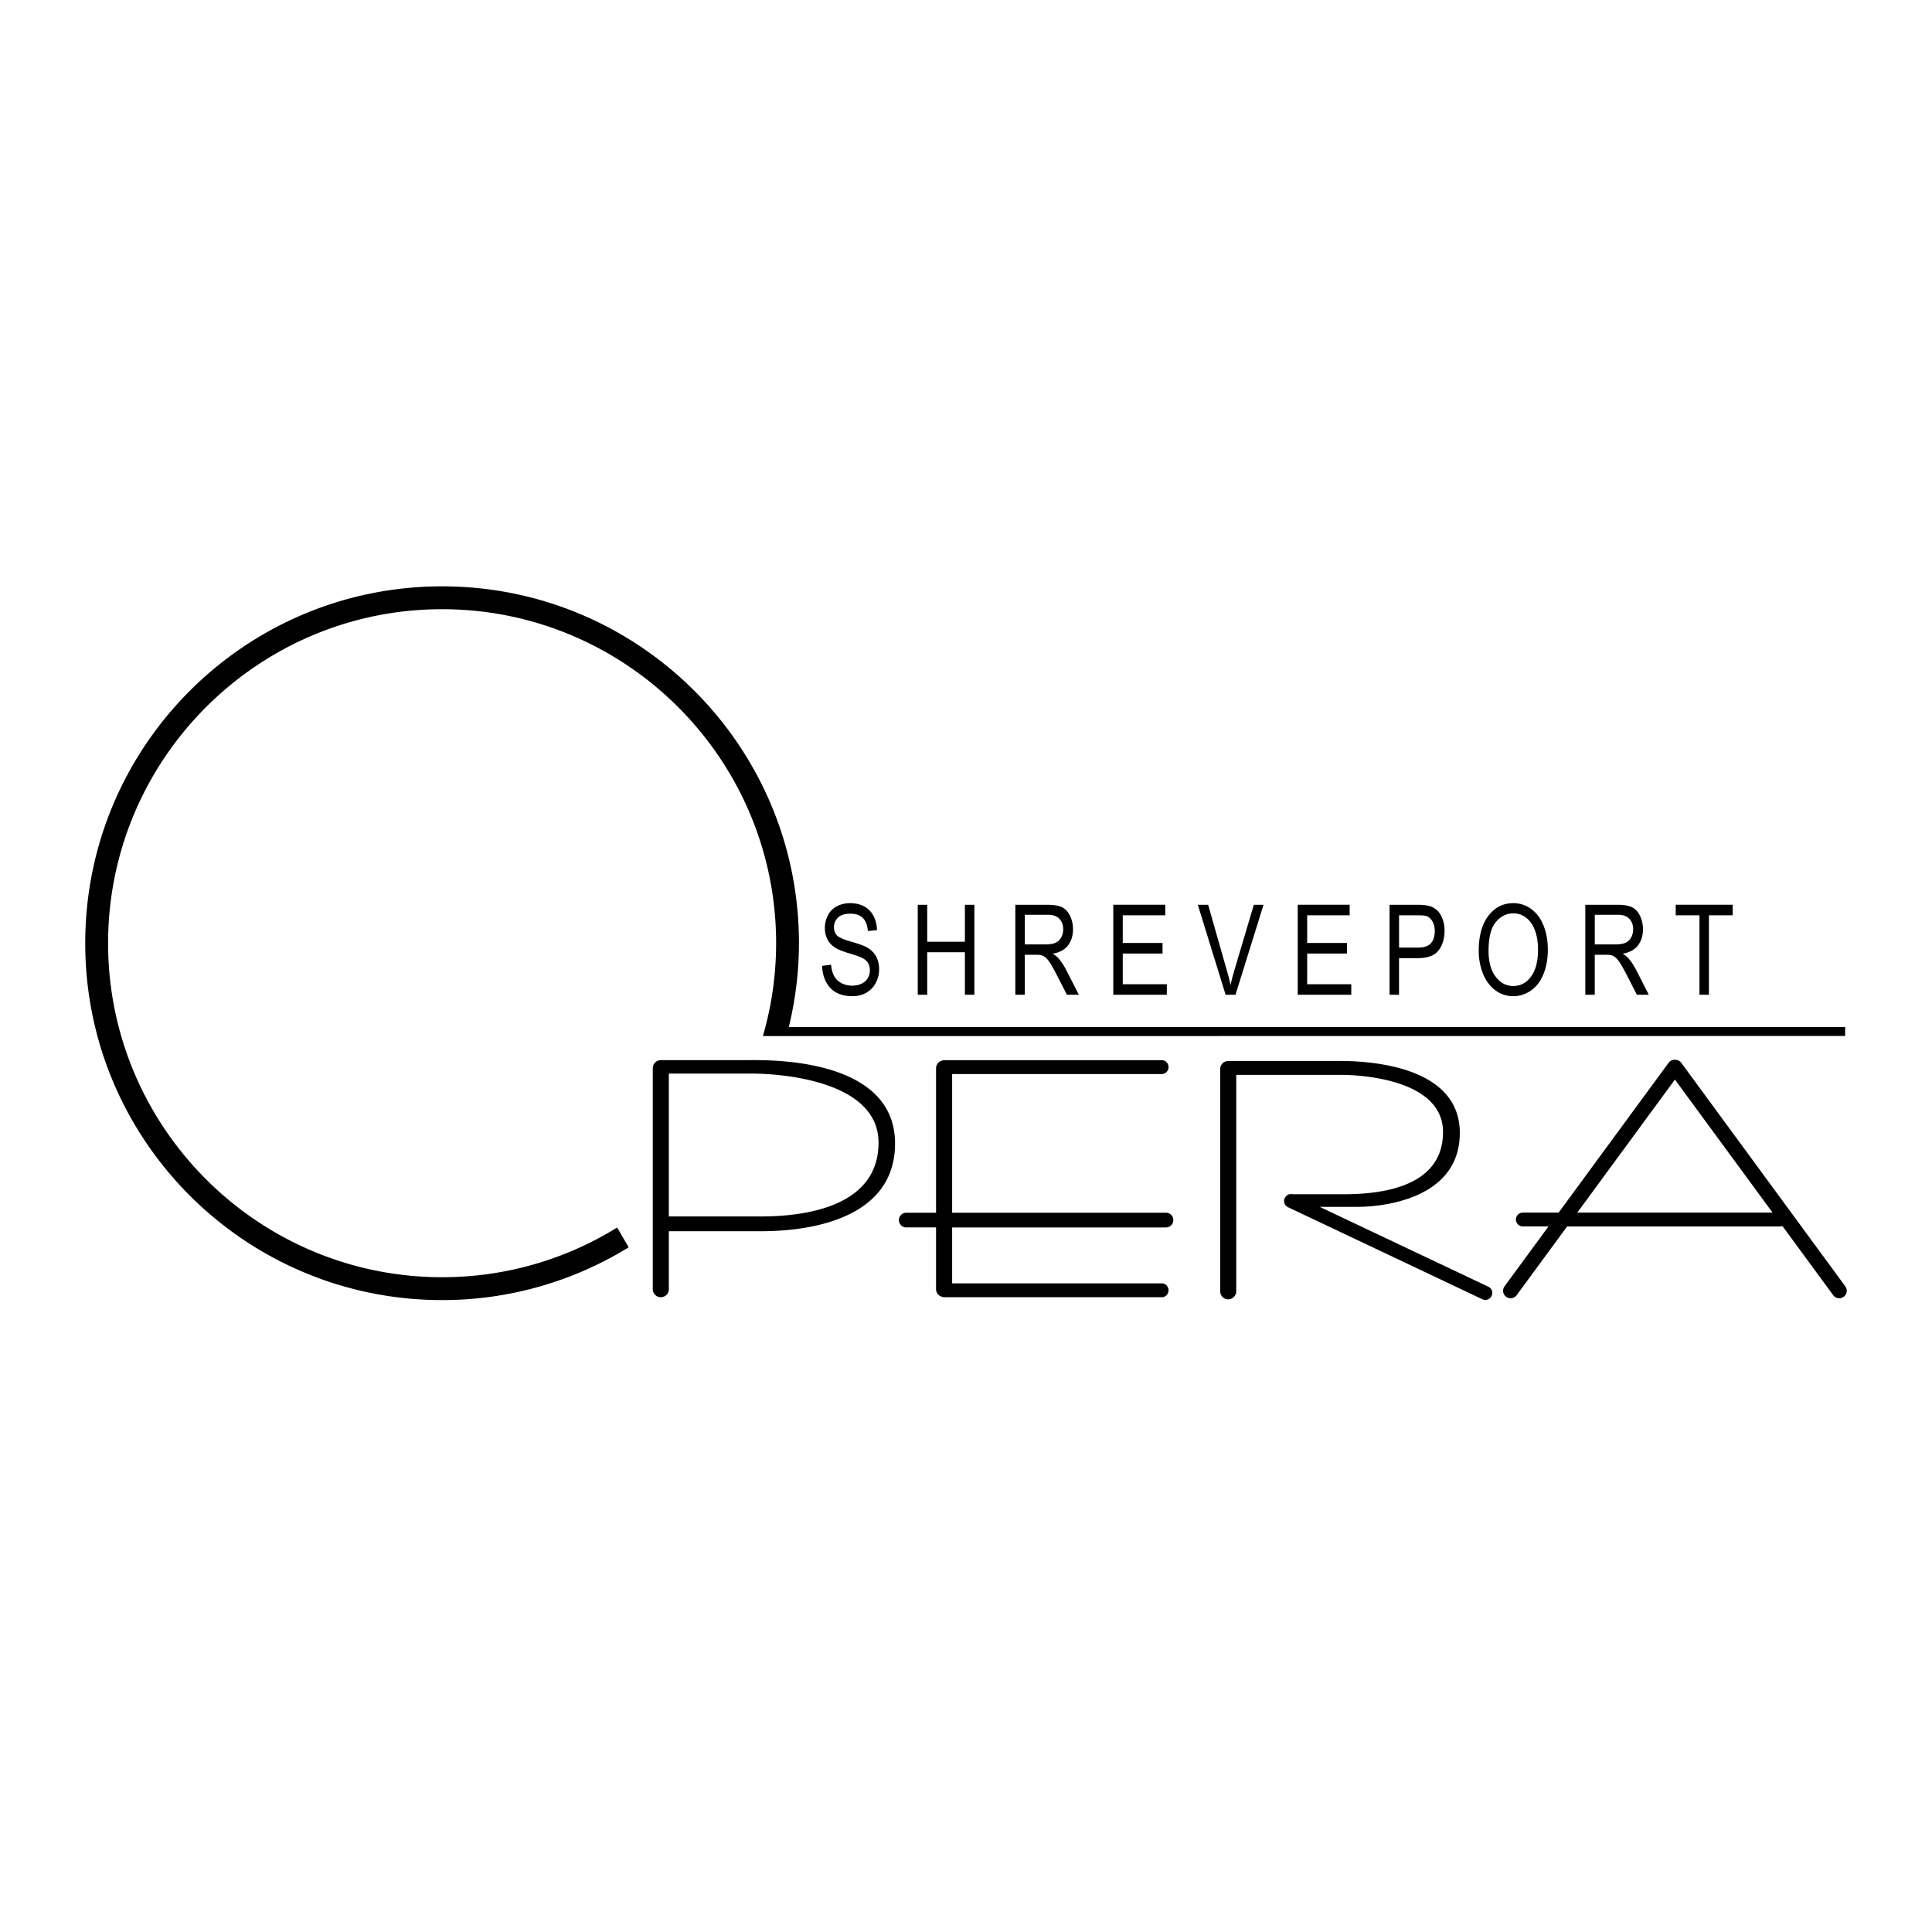
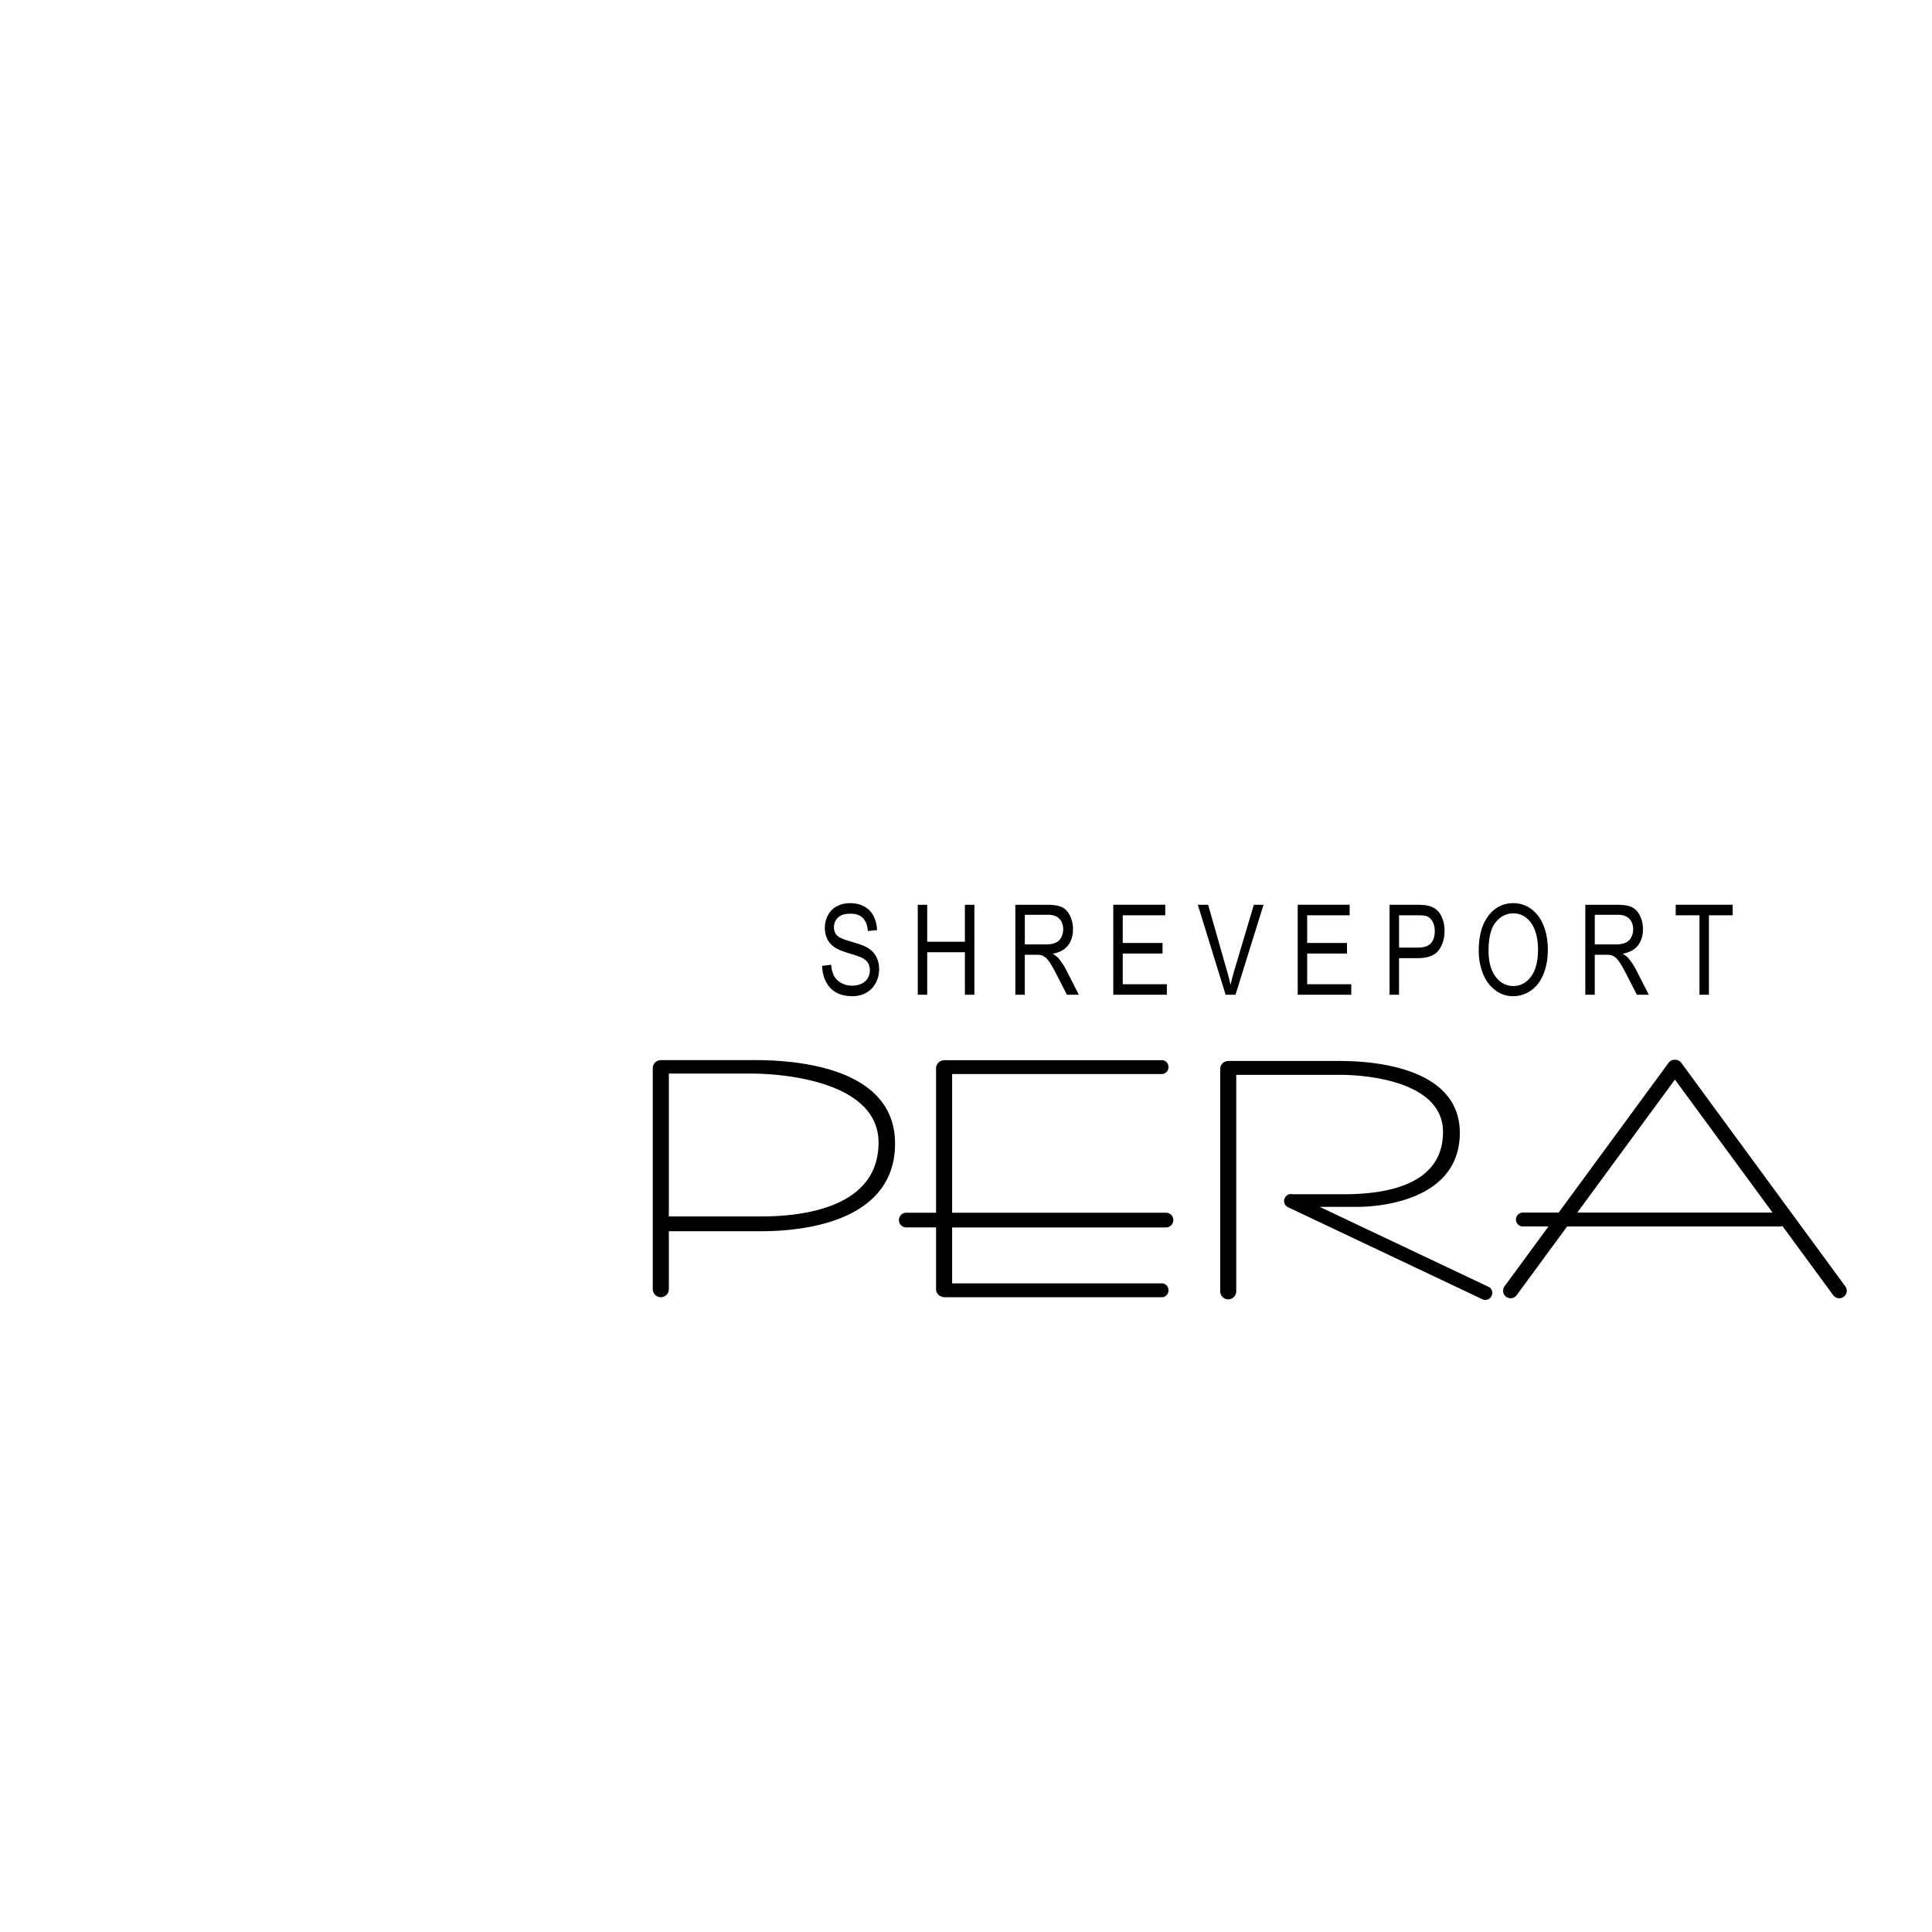
<svg xmlns="http://www.w3.org/2000/svg" width="2500" height="2500" viewBox="0 0 192.756 192.756">
  <g fill-rule="evenodd" clip-rule="evenodd">
    <path fill="#fff" d="M0 0h192.756v192.756H0V0z" />
-     <path d="M44.108 127.428c-18.375 0-33.324-14.949-33.324-33.323 0-18.376 14.949-33.325 33.324-33.325 18.376 0 33.326 14.949 33.326 33.325a33.2 33.2 0 0 1-1.321 9.266l107.977-.012v-.893H78.7a35.557 35.557 0 0 0 1.013-8.361c0-19.664-15.941-35.605-35.605-35.605-19.663 0-35.604 15.941-35.604 35.605 0 19.663 15.941 35.604 35.604 35.604a35.407 35.407 0 0 0 18.614-5.264l-1.151-1.973a33.114 33.114 0 0 1-17.463 4.956z" />
    <path d="M74.441 105.771h-8.512a.803.803 0 0 0-.802.802v22.048a.802.802 0 1 0 1.604 0v-5.782h9.009c1.95 0 13.559.043 13.559-8.751 0-8.794-13.169-8.317-14.858-8.317zm1.473 15.594h-9.183v-14.252h8.359c2.383 0 12.562.564 12.562 6.889.001 6.323-7.147 7.363-11.738 7.363zM85.972 98.135a2.119 2.119 0 0 1-.951.204c-.404 0-.768-.09-1.091-.269a1.72 1.72 0 0 1-.715-.703c-.153-.29-.252-.66-.297-1.113l-.891.107c.012.599.143 1.135.393 1.609.249.474.592.829 1.028 1.065.436.234.976.354 1.621.354.511 0 .97-.117 1.375-.352a2.38 2.38 0 0 0 .938-.984c.219-.422.328-.871.328-1.347 0-.481-.1-.907-.298-1.275s-.506-.673-.92-.914c-.289-.162-.816-.353-1.583-.572-.767-.218-1.242-.432-1.424-.64-.187-.208-.28-.474-.28-.797 0-.372.131-.689.393-.953s.679-.395 1.251-.395c.548 0 .963.145 1.245.436.282.291.447.722.496 1.292l.908-.089a3.242 3.242 0 0 0-.351-1.418c-.218-.417-.529-.735-.933-.95s-.871-.322-1.399-.322c-.483 0-.922.102-1.314.306a2.062 2.062 0 0 0-.896.898 2.71 2.71 0 0 0-.308 1.272c0 .413.084.787.25 1.12.167.333.421.612.762.837.264.176.724.363 1.379.562.655.198 1.079.344 1.27.438.3.143.513.319.639.529.126.209.189.454.189.734 0 .277-.067.533-.2.771-.136.237-.34.423-.614.559zM92.509 95.008h3.759v4.239h.945v-8.978h-.945v3.688h-3.759v-3.688h-.944v8.978h.944v-4.239zM102.246 95.257h1.105c.244 0 .424.014.533.042.148.043.293.123.434.235.143.112.303.312.482.598.182.287.41.7.688 1.241l.959 1.874h1.191l-1.252-2.451a6.161 6.161 0 0 0-.789-1.197 2.441 2.441 0 0 0-.576-.448c.693-.118 1.205-.396 1.537-.831.332-.437.496-.972.496-1.607a3.04 3.04 0 0 0-.301-1.35c-.201-.407-.467-.691-.803-.853-.334-.161-.82-.241-1.465-.241h-3.184v8.978h.943v-3.99h.002zm0-3.99h2.285c.533 0 .924.136 1.172.409.248.272.373.619.373 1.042 0 .288-.066.555-.195.801s-.318.425-.562.537c-.246.112-.588.168-1.021.168h-2.051v-2.957h-.001zM116.416 98.196h-4.398v-3.064h3.97v-1.051h-3.97V91.32h4.238v-1.051h-5.184v8.978h5.344v-1.051zM123.266 99.247l2.797-8.978h-.967l-1.939 6.52c-.146.489-.275.979-.385 1.47a25.363 25.363 0 0 0-.379-1.47l-1.857-6.52h-1.029l2.773 8.978h.986zM134.816 98.196h-4.4v-3.064h3.973v-1.051h-3.973V91.32h4.24v-1.051h-5.183v8.978h5.343v-1.051zM139.582 95.596h1.846c1.02 0 1.725-.265 2.113-.793.389-.529.582-1.175.582-1.938 0-.444-.072-.853-.217-1.225-.145-.371-.338-.66-.578-.866a1.92 1.92 0 0 0-.885-.419c-.254-.058-.619-.085-1.098-.085h-2.709v8.978h.945v-3.652h.001zm0-4.276h1.842c.434 0 .73.026.891.079.25.086.449.264.602.533.152.268.229.591.229.968 0 .521-.129.925-.389 1.212-.258.287-.695.431-1.314.431h-1.859V91.32h-.002zM149.16 98.777a2.914 2.914 0 0 0 1.818.612c.627 0 1.211-.185 1.752-.555.541-.368.959-.912 1.254-1.63s.443-1.532.443-2.441c0-.896-.139-1.699-.422-2.407-.279-.707-.688-1.259-1.221-1.654a2.943 2.943 0 0 0-1.801-.593c-1.018 0-1.846.421-2.488 1.262-.641.843-.961 2.009-.961 3.497 0 .787.137 1.533.41 2.239.277.706.681 1.263 1.216 1.67zm.084-6.787c.486-.578 1.068-.866 1.746-.866.477 0 .906.149 1.289.45.381.299.67.722.869 1.267.199.546.301 1.184.301 1.914 0 1.156-.232 2.048-.697 2.677-.463.628-1.055.943-1.773.943-.707 0-1.295-.312-1.762-.935-.469-.622-.703-1.476-.703-2.557 0-1.351.242-2.315.73-2.893zM159.111 95.257h1.105c.244 0 .424.014.535.042.146.043.291.123.432.235.143.112.303.312.482.598.18.287.41.7.688 1.241l.959 1.874h1.191l-1.25-2.451a6.256 6.256 0 0 0-.791-1.197 2.467 2.467 0 0 0-.574-.448c.691-.118 1.203-.396 1.535-.831.332-.437.496-.972.496-1.607 0-.492-.1-.942-.301-1.35-.199-.407-.467-.691-.801-.853-.334-.161-.822-.241-1.465-.241h-3.186v8.978h.943v-3.99h.002zm0-3.99h2.285c.533 0 .924.136 1.172.409.248.272.373.619.373 1.042 0 .288-.064.555-.193.801a1.18 1.18 0 0 1-.564.537c-.246.112-.588.168-1.021.168h-2.051v-2.957h-.001zM169.557 99.247h.943V91.32h2.369v-1.051h-5.683v1.051h2.371v7.927zM116.354 120.993H94.995v-13.837h20.919c.369 0 .67-.311.67-.692s-.301-.691-.67-.691H94.188c-.056 0-.105.02-.158.032a.792.792 0 0 0-.639.77v14.419h-2.999a.734.734 0 0 0 0 1.467h2.999v6.161c0 .388.281.696.646.771.05.013.097.031.15.031h21.726c.369 0 .67-.311.67-.692s-.301-.691-.67-.691H94.995v-5.579h21.359a.735.735 0 0 0 0-1.469zM148.512 128.387l-16.85-7.981h3.877c1.469 0 10.107-.376 10.107-7.38 0-7.005-9.896-7.173-12.035-7.173h-11.072l.002.005h-.002a.803.803 0 0 0-.801.806v22.164c0 .445.357.807.801.807s.801-.361.801-.807v-21.59h10.438c2.014 0 10.191.461 10.191 5.703 0 5.243-5.576 6.207-9.855 6.207h-5.178a.6.6 0 0 0-.273 0c-.203 0-.428.268-.479.375a.68.68 0 0 0 .303.911l19.432 9.203c.332.156.732.003.896-.342s.027-.753-.303-.908zM184.105 128.337l-16.373-22.312a.729.729 0 0 0-.625-.288.727.727 0 0 0-.623.288l-10.977 14.956h-3.57a.69.69 0 1 0 0 1.383h2.555l-4.383 5.972a.746.746 0 0 0 .162 1.045.747.747 0 0 0 1.045-.158l5.035-6.858h21.26c.078 0 .15-.021.221-.044l5.068 6.902a.746.746 0 0 0 1.045.158.743.743 0 0 0 .16-1.044zm-26.738-7.356l9.74-13.271 9.742 13.271h-19.482z" />
  </g>
</svg>